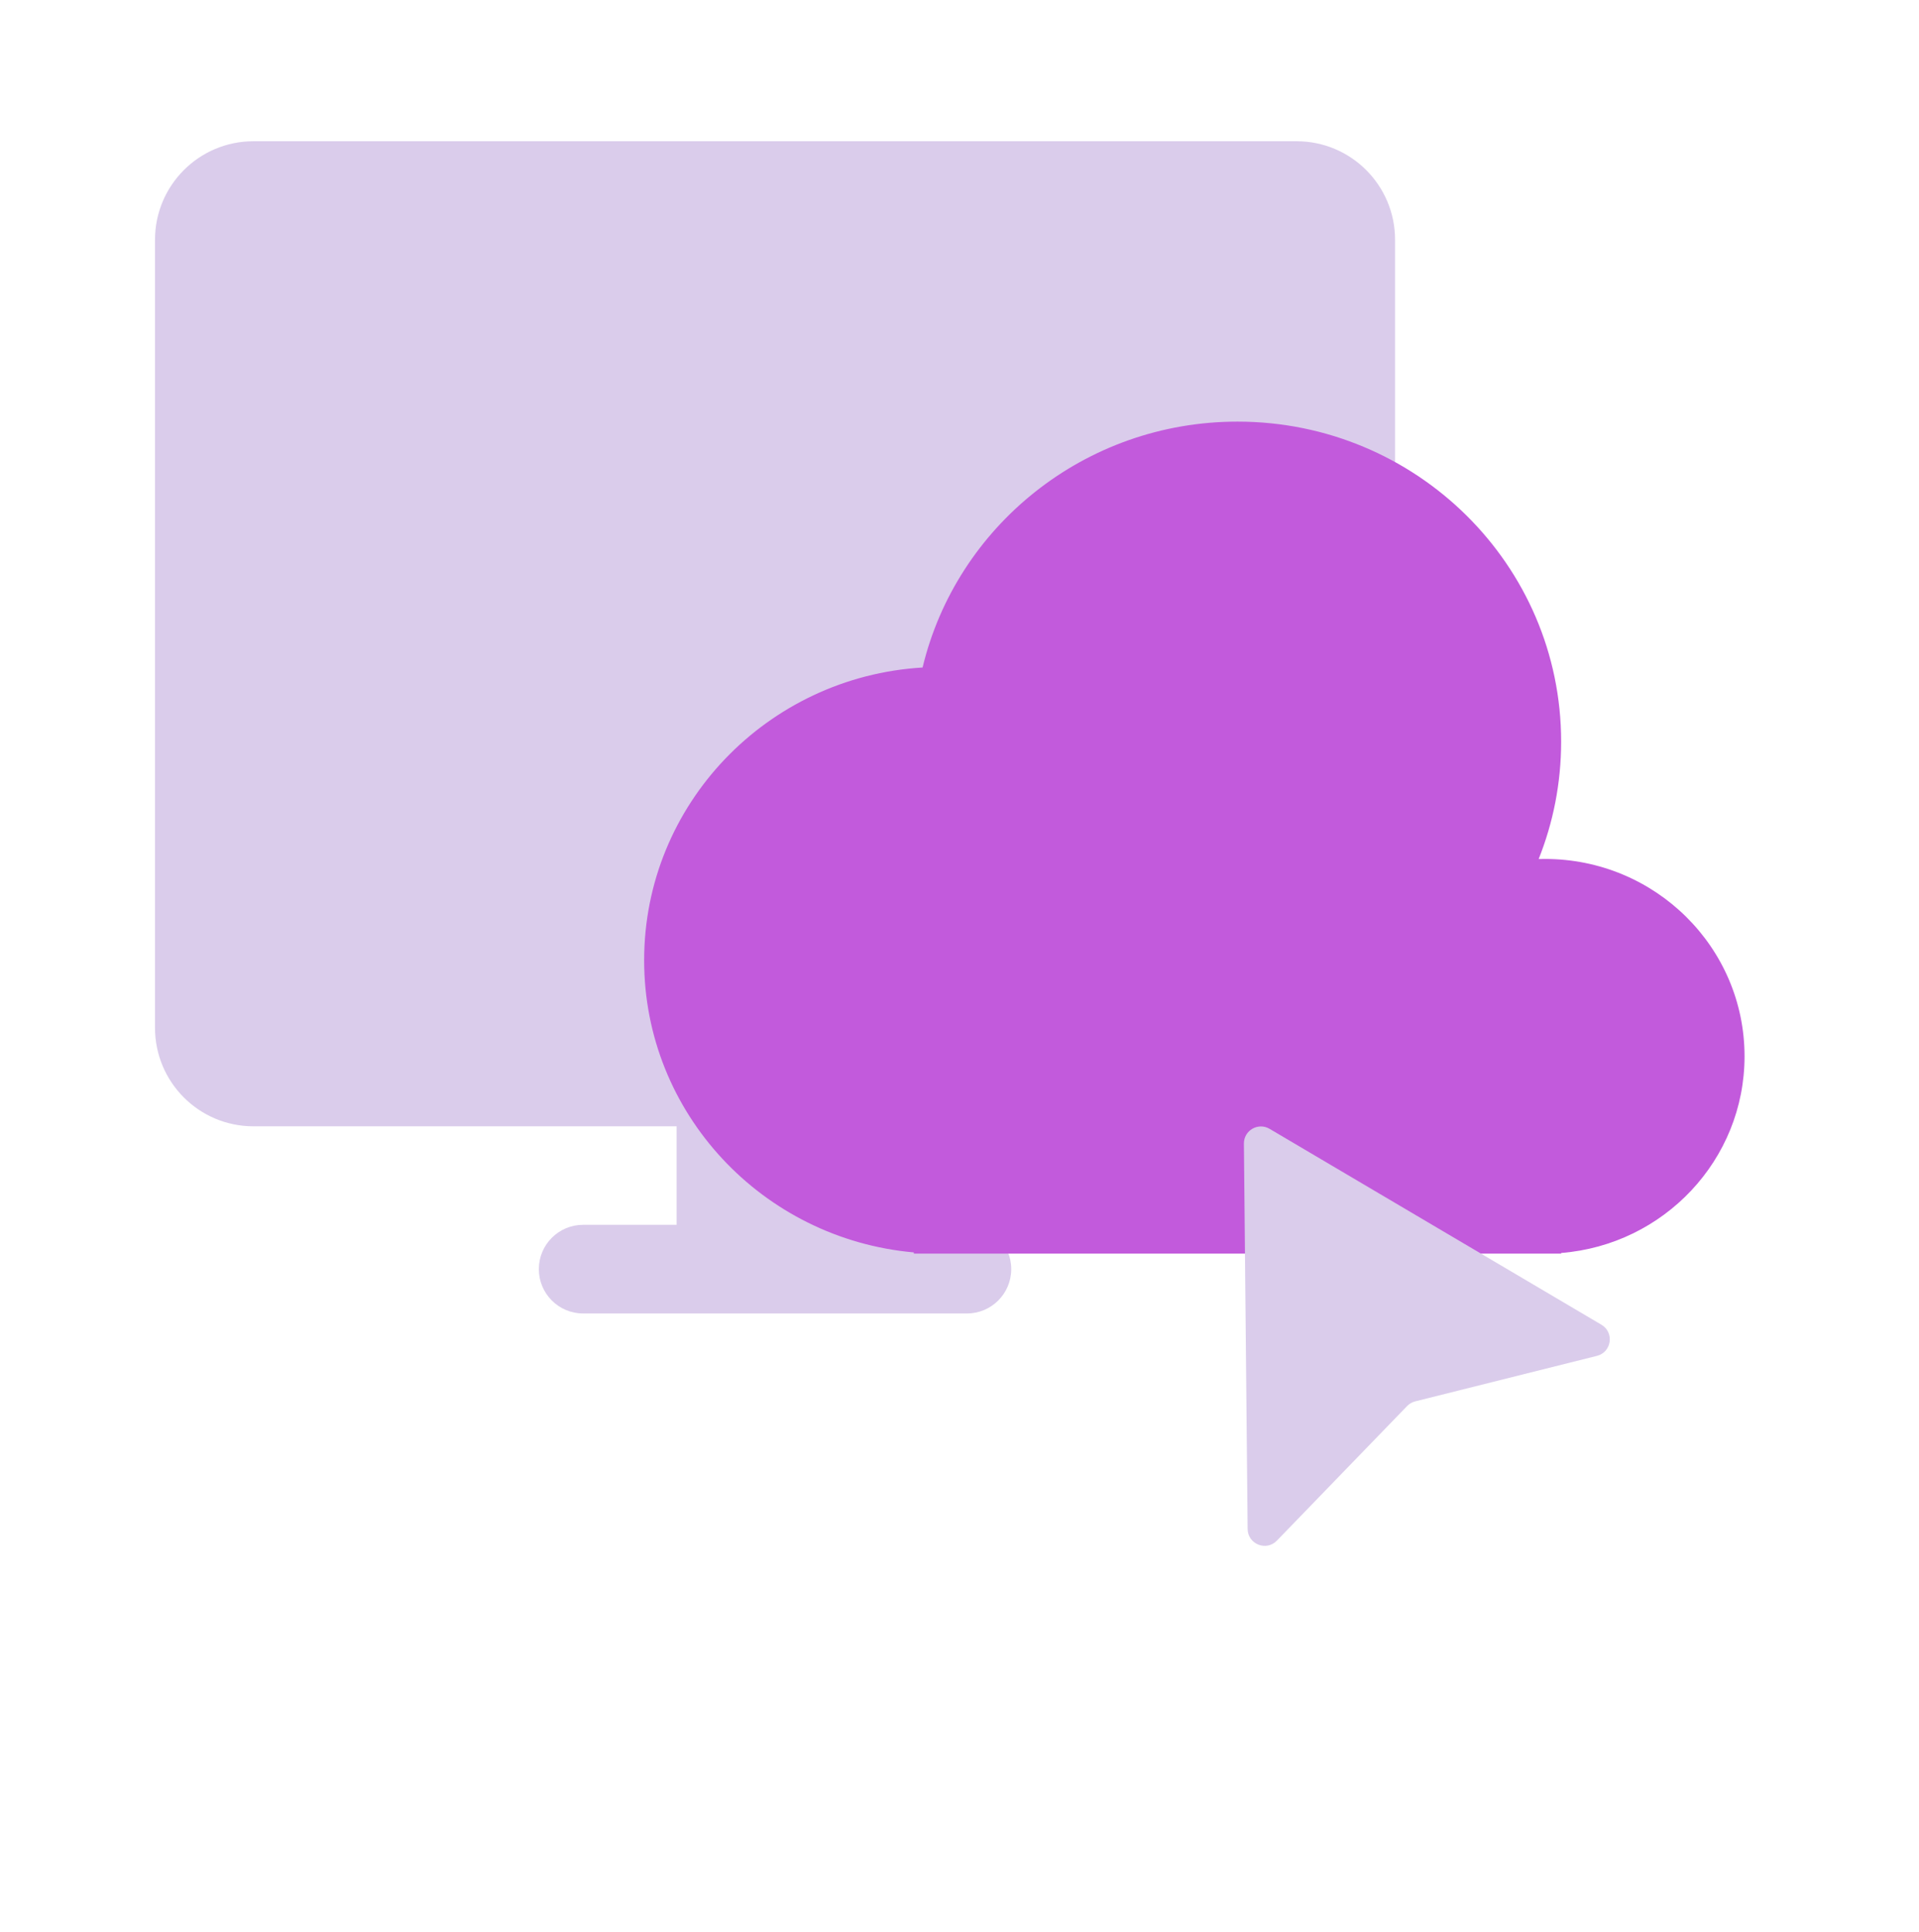
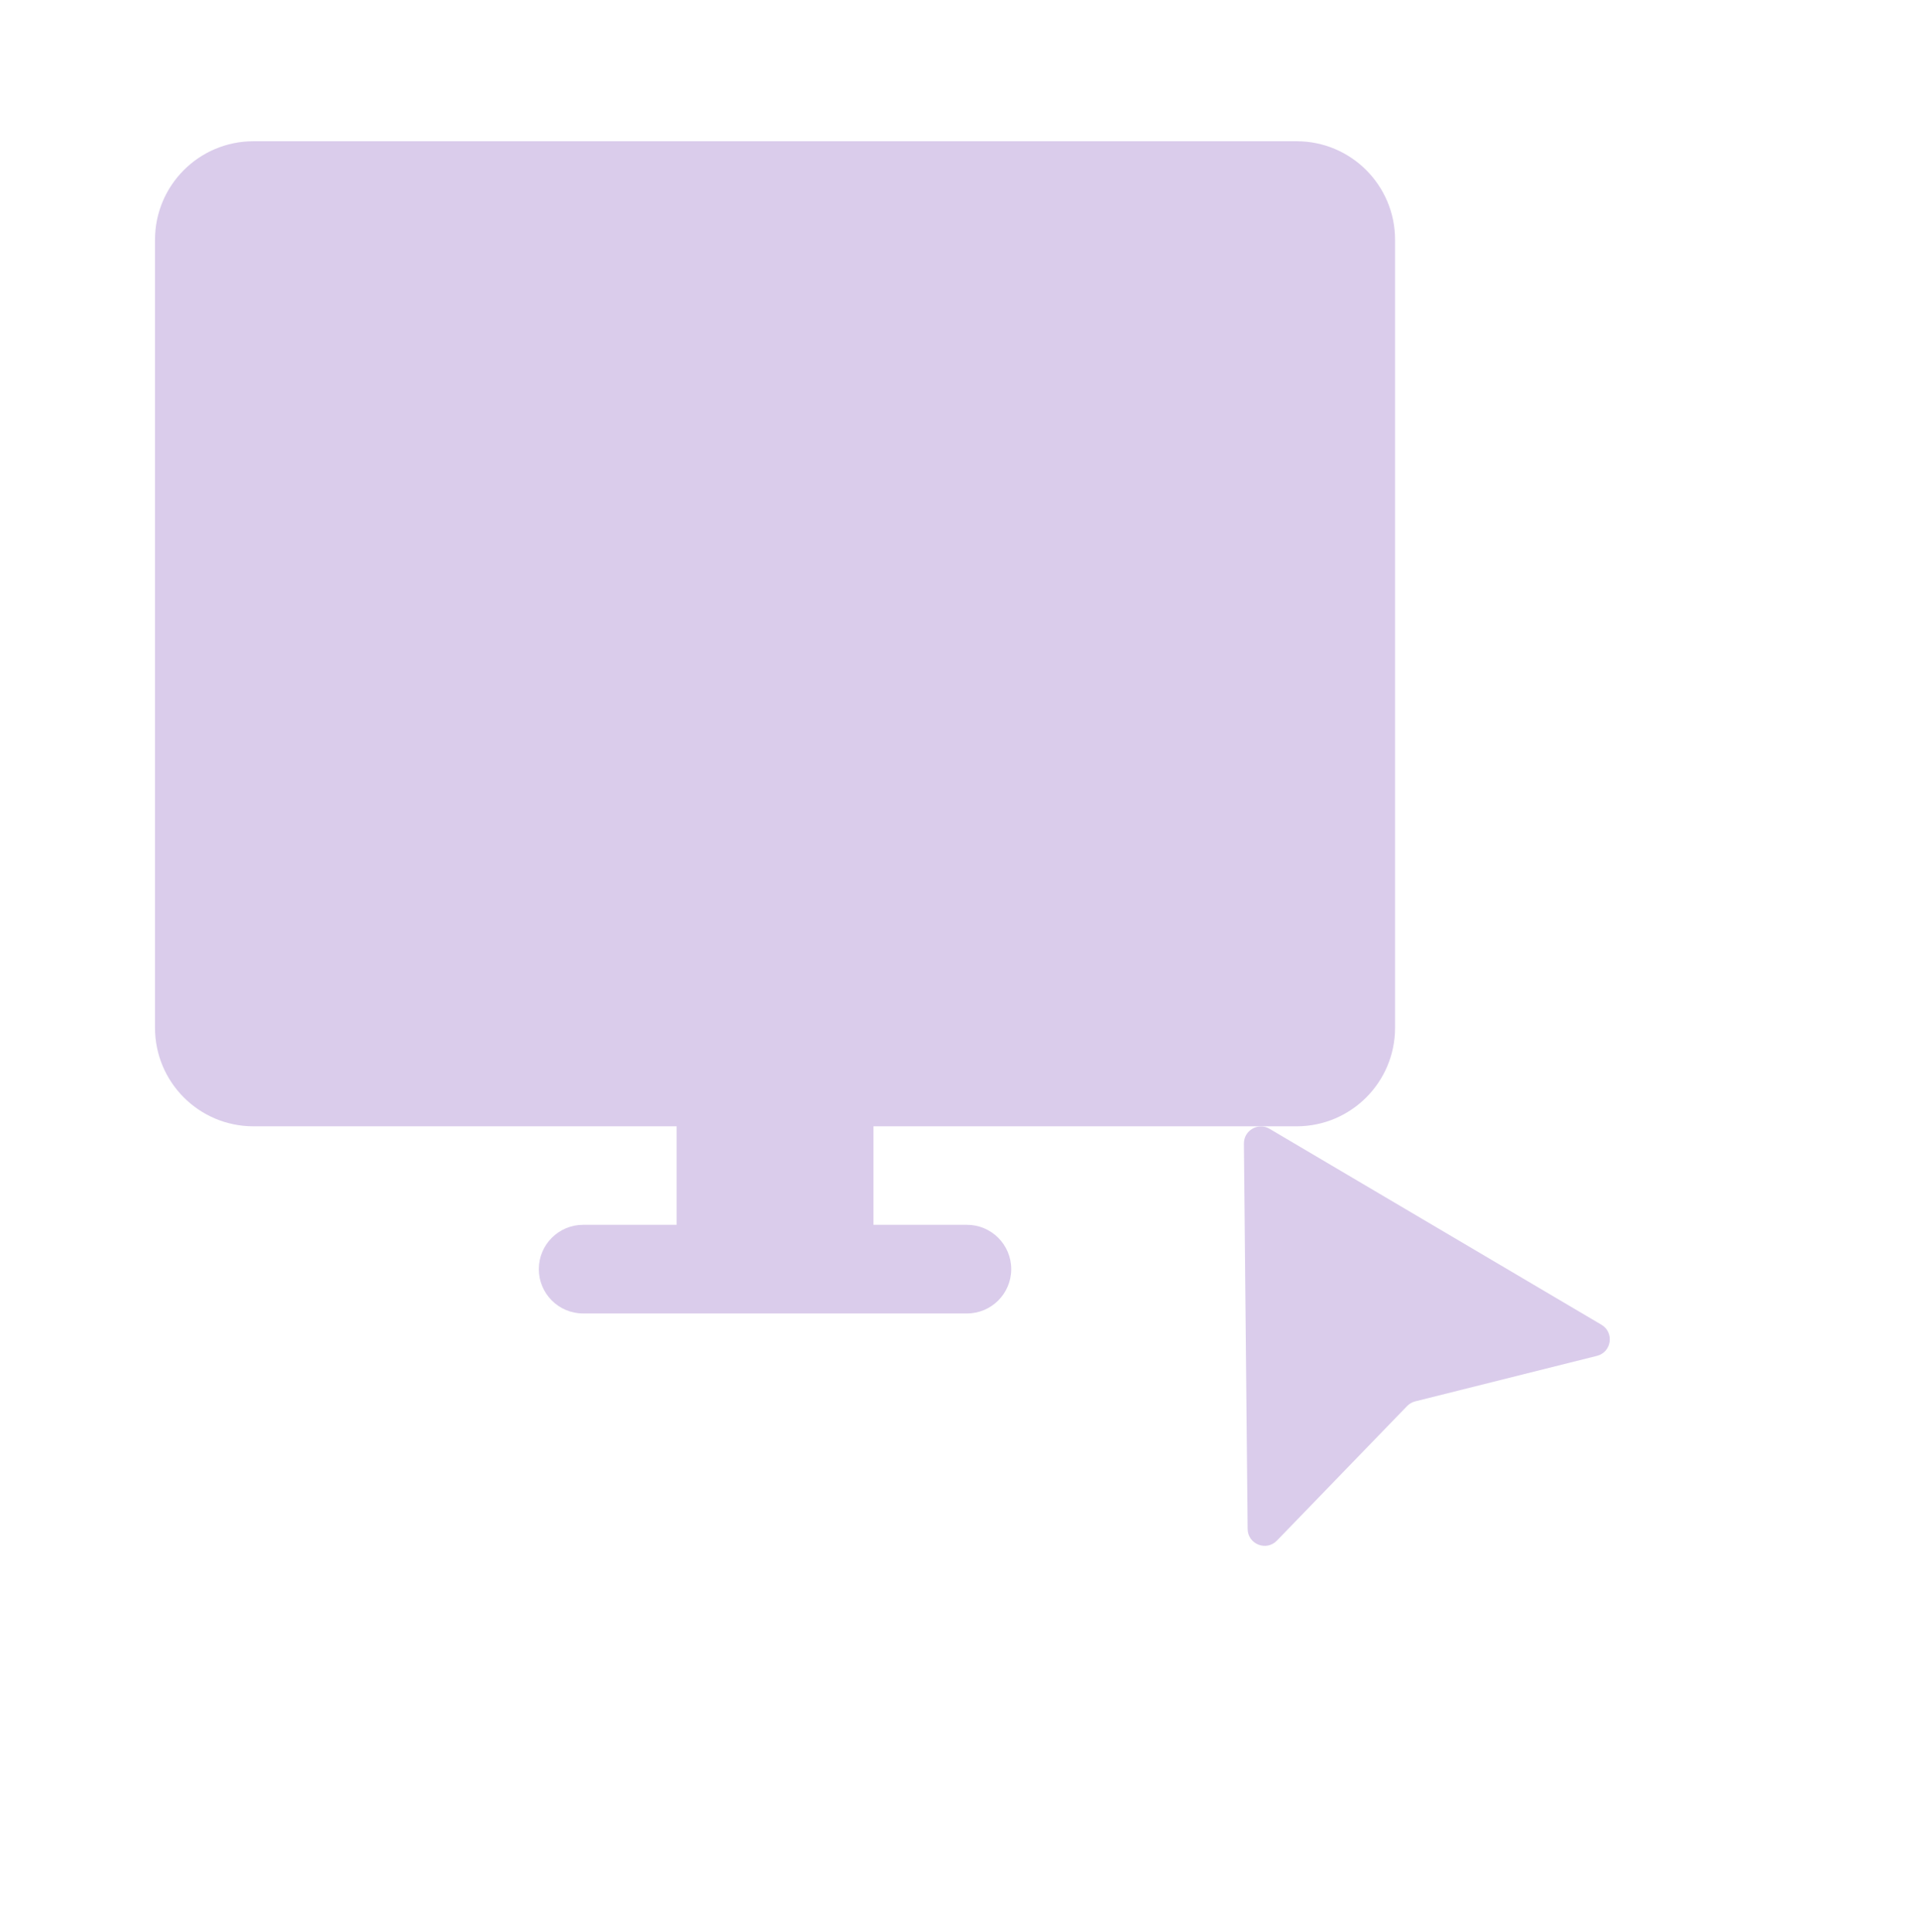
<svg xmlns="http://www.w3.org/2000/svg" width="143" height="144" viewBox="0 0 143 144" fill="none">
  <path fill-rule="evenodd" clip-rule="evenodd" d="M18.885 83.932C14.834 83.932 11.551 80.646 11.551 76.592V17.867C11.551 13.813 14.834 10.526 18.885 10.526H96.623C100.674 10.526 103.957 13.813 103.957 17.867V76.592C103.957 80.646 100.674 83.932 96.623 83.932H65.088V91.273H72.055C73.878 91.273 75.355 92.752 75.355 94.576C75.355 96.4 73.878 97.879 72.055 97.879H65.088H50.42H43.453C41.63 97.879 40.153 96.4 40.153 94.576C40.153 92.752 41.63 91.273 43.453 91.273H50.42V83.932H18.885Z" fill="#DACCEB" />
-   <path fill-rule="evenodd" clip-rule="evenodd" d="M115.127 93.419H70.108H68.098V93.33C56.83 92.326 48 82.963 48 71.561C48 59.94 57.172 50.437 68.749 49.742C71.269 39.236 80.819 31.419 92.216 31.419C105.535 31.419 116.333 42.096 116.333 55.266C116.333 58.355 115.739 61.307 114.658 64.016C114.813 64.011 114.97 64.009 115.127 64.009C123.341 64.009 130 70.593 130 78.714C130 86.434 123.983 92.765 116.333 93.372V93.419H115.127Z" fill="#C25ADC" />
  <path d="M92.693 85.224C92.683 84.237 93.756 83.618 94.606 84.12L119.334 98.718C120.311 99.294 120.098 100.765 118.998 101.04L105.459 104.43C105.229 104.487 105.02 104.608 104.855 104.778L95.15 114.808C94.362 115.623 92.982 115.073 92.971 113.939L92.693 85.224Z" fill="#DACCEB" />
</svg>